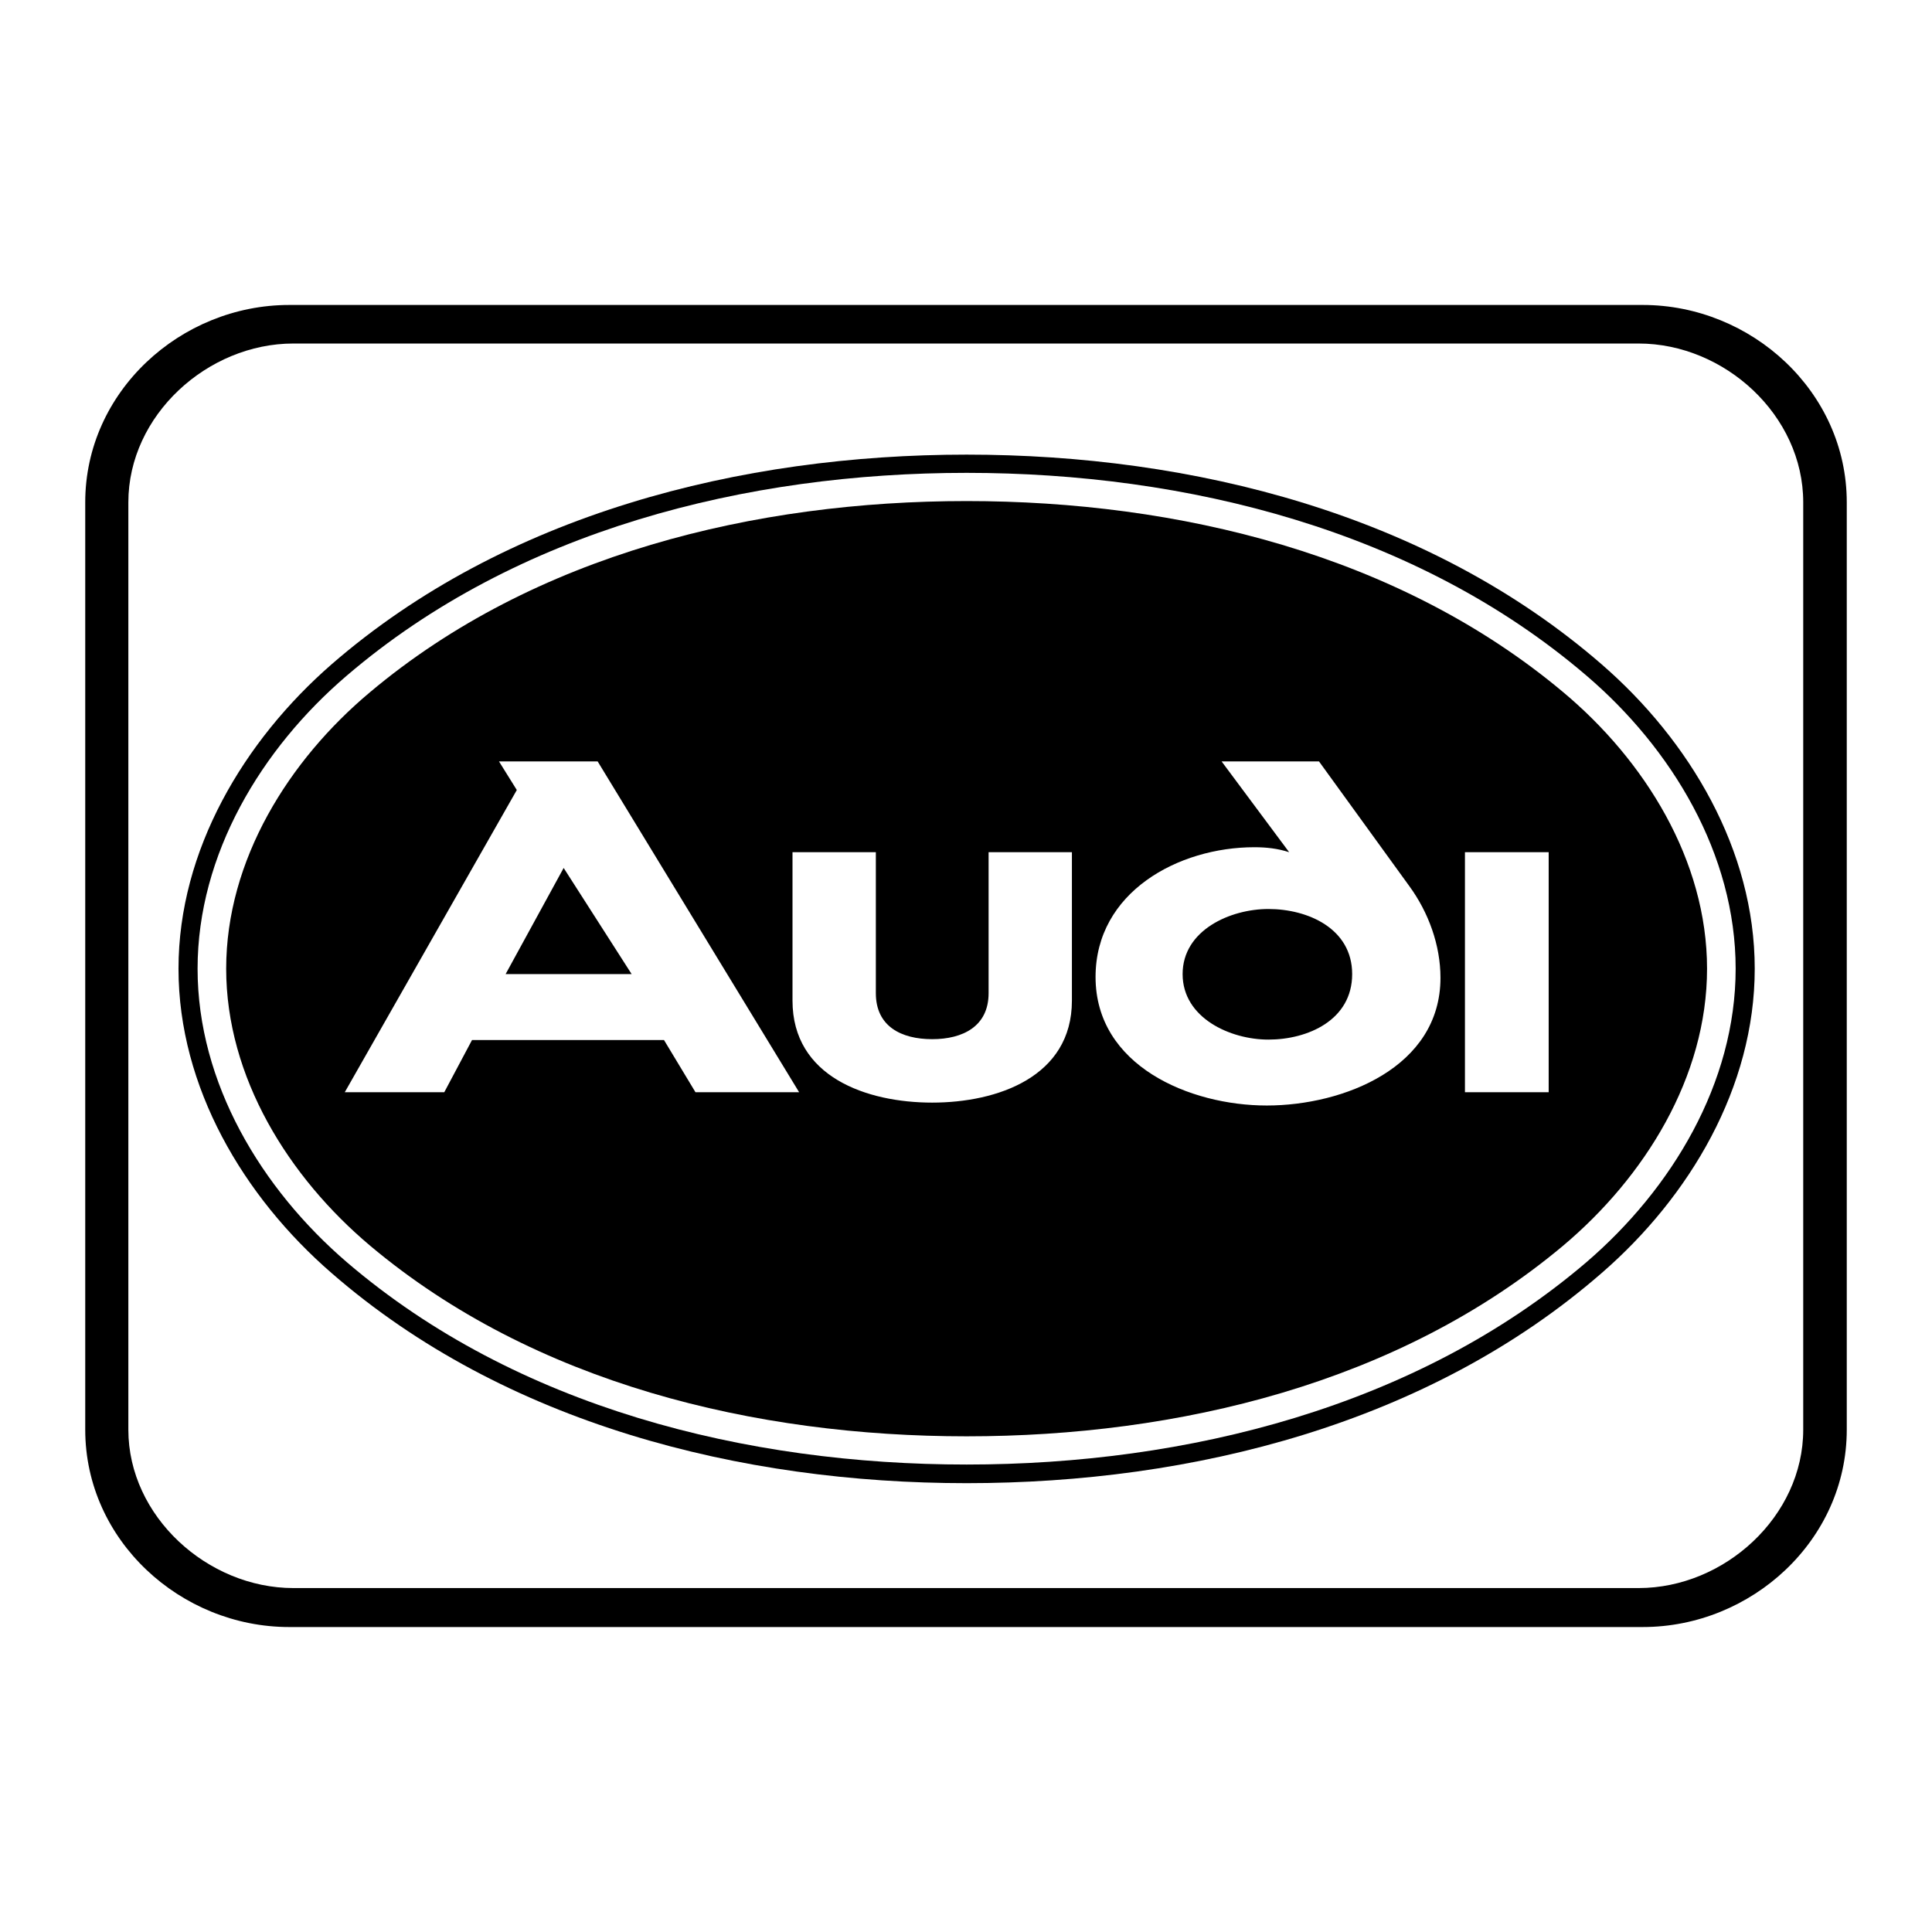
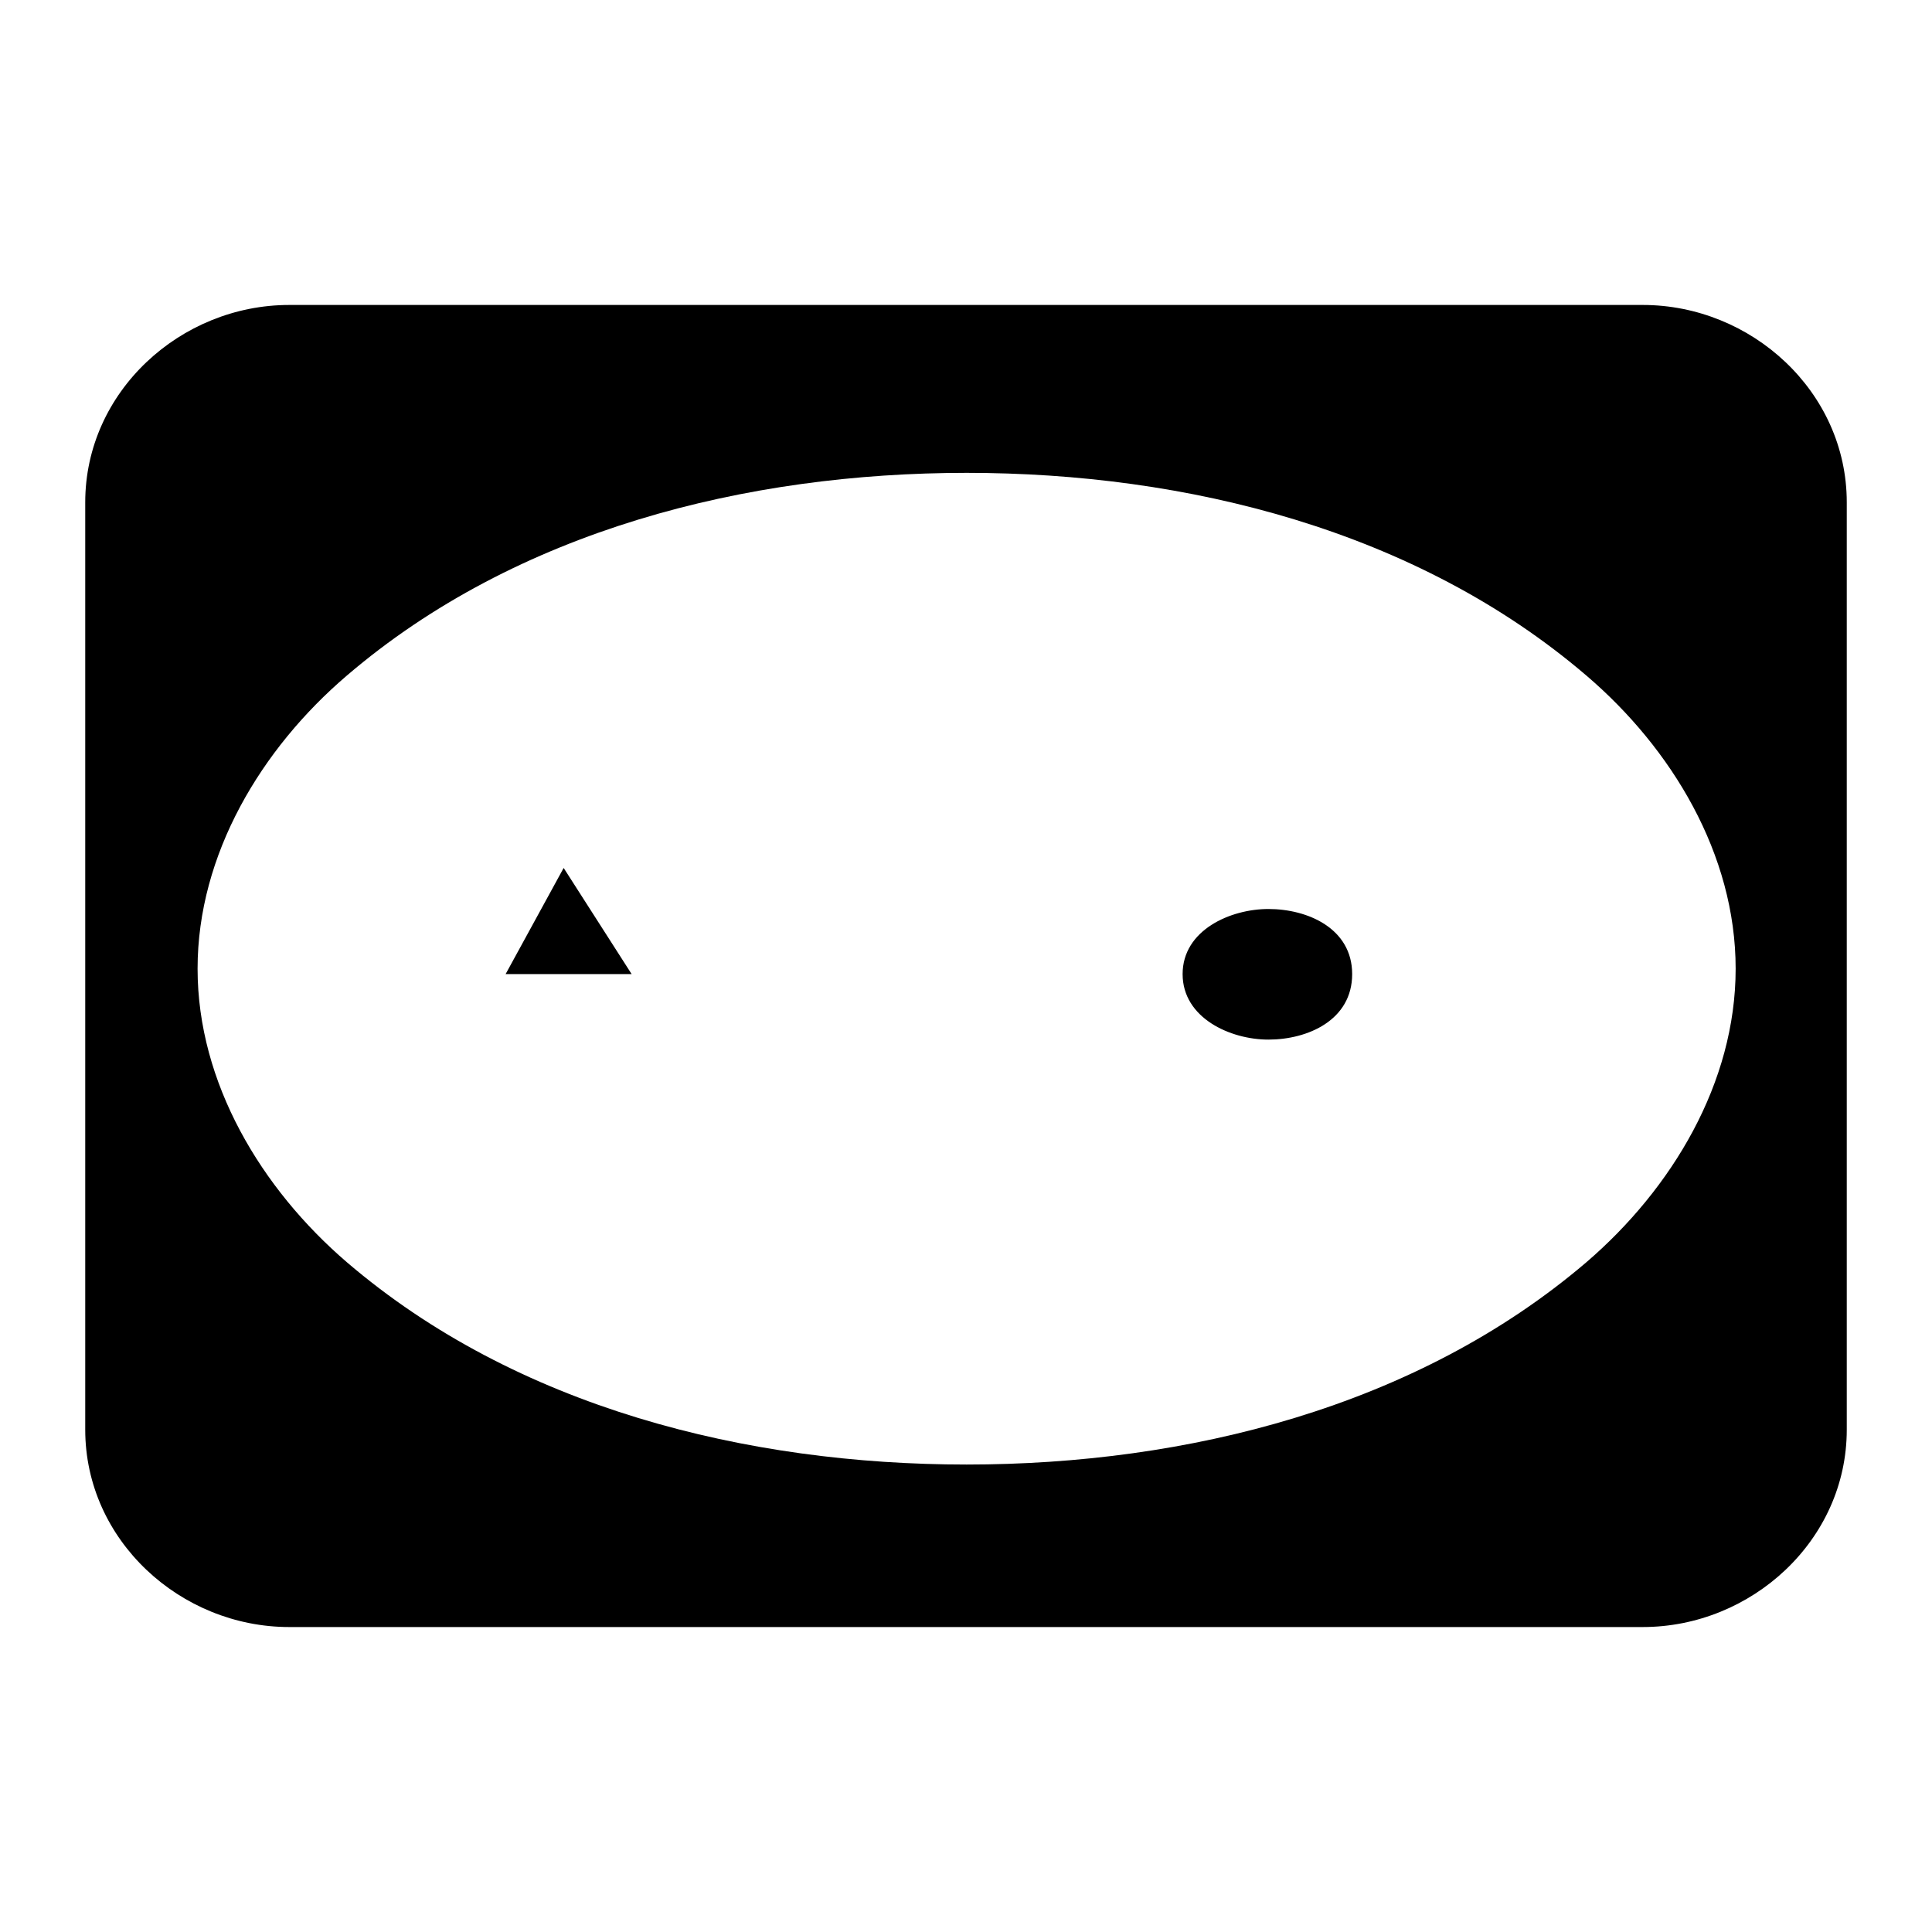
<svg xmlns="http://www.w3.org/2000/svg" width="2500" height="2500" viewBox="0 0 192.756 192.756">
  <g fill-rule="evenodd" clip-rule="evenodd">
-     <path fill="#fff" d="M0 0h192.756v192.756H0V0z" />
    <path d="M28.854 30.426h135.048c10.836 0 20.35 8.645 20.35 19.688v92.528c0 11.043-9.514 19.688-20.35 19.688H28.854c-10.837 0-20.35-8.645-20.35-19.688V50.114c0-11.043 9.513-19.688 20.35-19.688z" />
-     <path d="M163.488 34.273H29.268c-8.562 0-16.462 7.155-16.462 15.841v92.528c0 8.645 7.9 15.799 16.462 15.799h134.22c8.562 0 16.42-7.154 16.42-15.799V50.114c0-8.686-7.857-15.841-16.42-15.841z" fill="#fff" />
-     <path d="M175.07 96.646c0 11.83-6.494 22.75-15.264 30.359-17.289 15.057-40.824 20.971-63.367 20.971-22.501 0-46.077-5.914-63.367-20.971-8.769-7.609-15.263-18.529-15.263-30.359 0-11.829 6.535-22.749 15.263-30.359 17.29-15.014 40.866-20.929 63.367-20.929 22.542 0 46.078 5.915 63.367 20.929 8.77 7.611 15.264 18.53 15.264 30.359z" />
    <path d="M173.166 96.646c0-11.416-6.369-21.963-14.889-29.243-16.959-14.518-39.916-20.226-61.837-20.226-21.922 0-44.878 5.708-61.836 20.226-8.521 7.28-14.891 17.827-14.891 29.243 0 11.416 6.37 21.963 14.891 29.285 16.958 14.518 39.915 20.186 61.836 20.186s44.878-5.709 61.837-20.186c8.52-7.322 14.889-17.869 14.889-29.285z" fill="#fff" />
-     <path d="M170.312 96.646c0 10.838-6.244 20.805-14.352 27.631-16.422 13.773-38.467 19.025-59.521 19.025-21.053 0-43.141-5.252-59.52-19.025-8.107-6.826-14.353-16.793-14.353-27.631 0-10.836 6.246-20.805 14.353-27.588 16.379-13.773 38.467-19.067 59.52-19.067 21.054 0 43.099 5.294 59.521 19.067 8.108 6.784 14.352 16.752 14.352 27.588z" />
    <path d="M79.068 85.024v14.808c0 7.611 7.404 10.176 13.939 10.176 6.495 0 13.938-2.564 13.938-10.176V85.024h-8.312v14.064c0 3.309-2.565 4.59-5.625 4.59-3.103 0-5.625-1.281-5.625-4.59V85.024h-8.315zM34.397 108.973h9.927l2.771-5.211h19.151l3.143 5.211H79.73L59.627 75.966h-9.843l1.778 2.854-17.165 30.153zM121.879 75.966l6.74 9.058c-1.156-.372-2.273-.496-3.475-.496-7.568 0-15.84 4.467-15.84 12.947 0 8.852 9.389 12.822 17.082 12.822 7.652 0 17.33-3.807 17.33-12.74 0-3.267-1.199-6.535-3.102-9.141l-9.018-12.45h-9.717zM146.158 108.973h8.354V85.024h-8.354v23.949z" fill="#fff" />
    <path d="M117.99 97.186c0-4.385 4.756-6.495 8.561-6.495 3.93 0 8.355 1.944 8.355 6.495 0 4.59-4.426 6.535-8.355 6.535-3.805 0-8.561-2.153-8.561-6.535zM50.445 97.186l5.791-10.59 6.783 10.59H50.445z" />
  </g>
</svg>